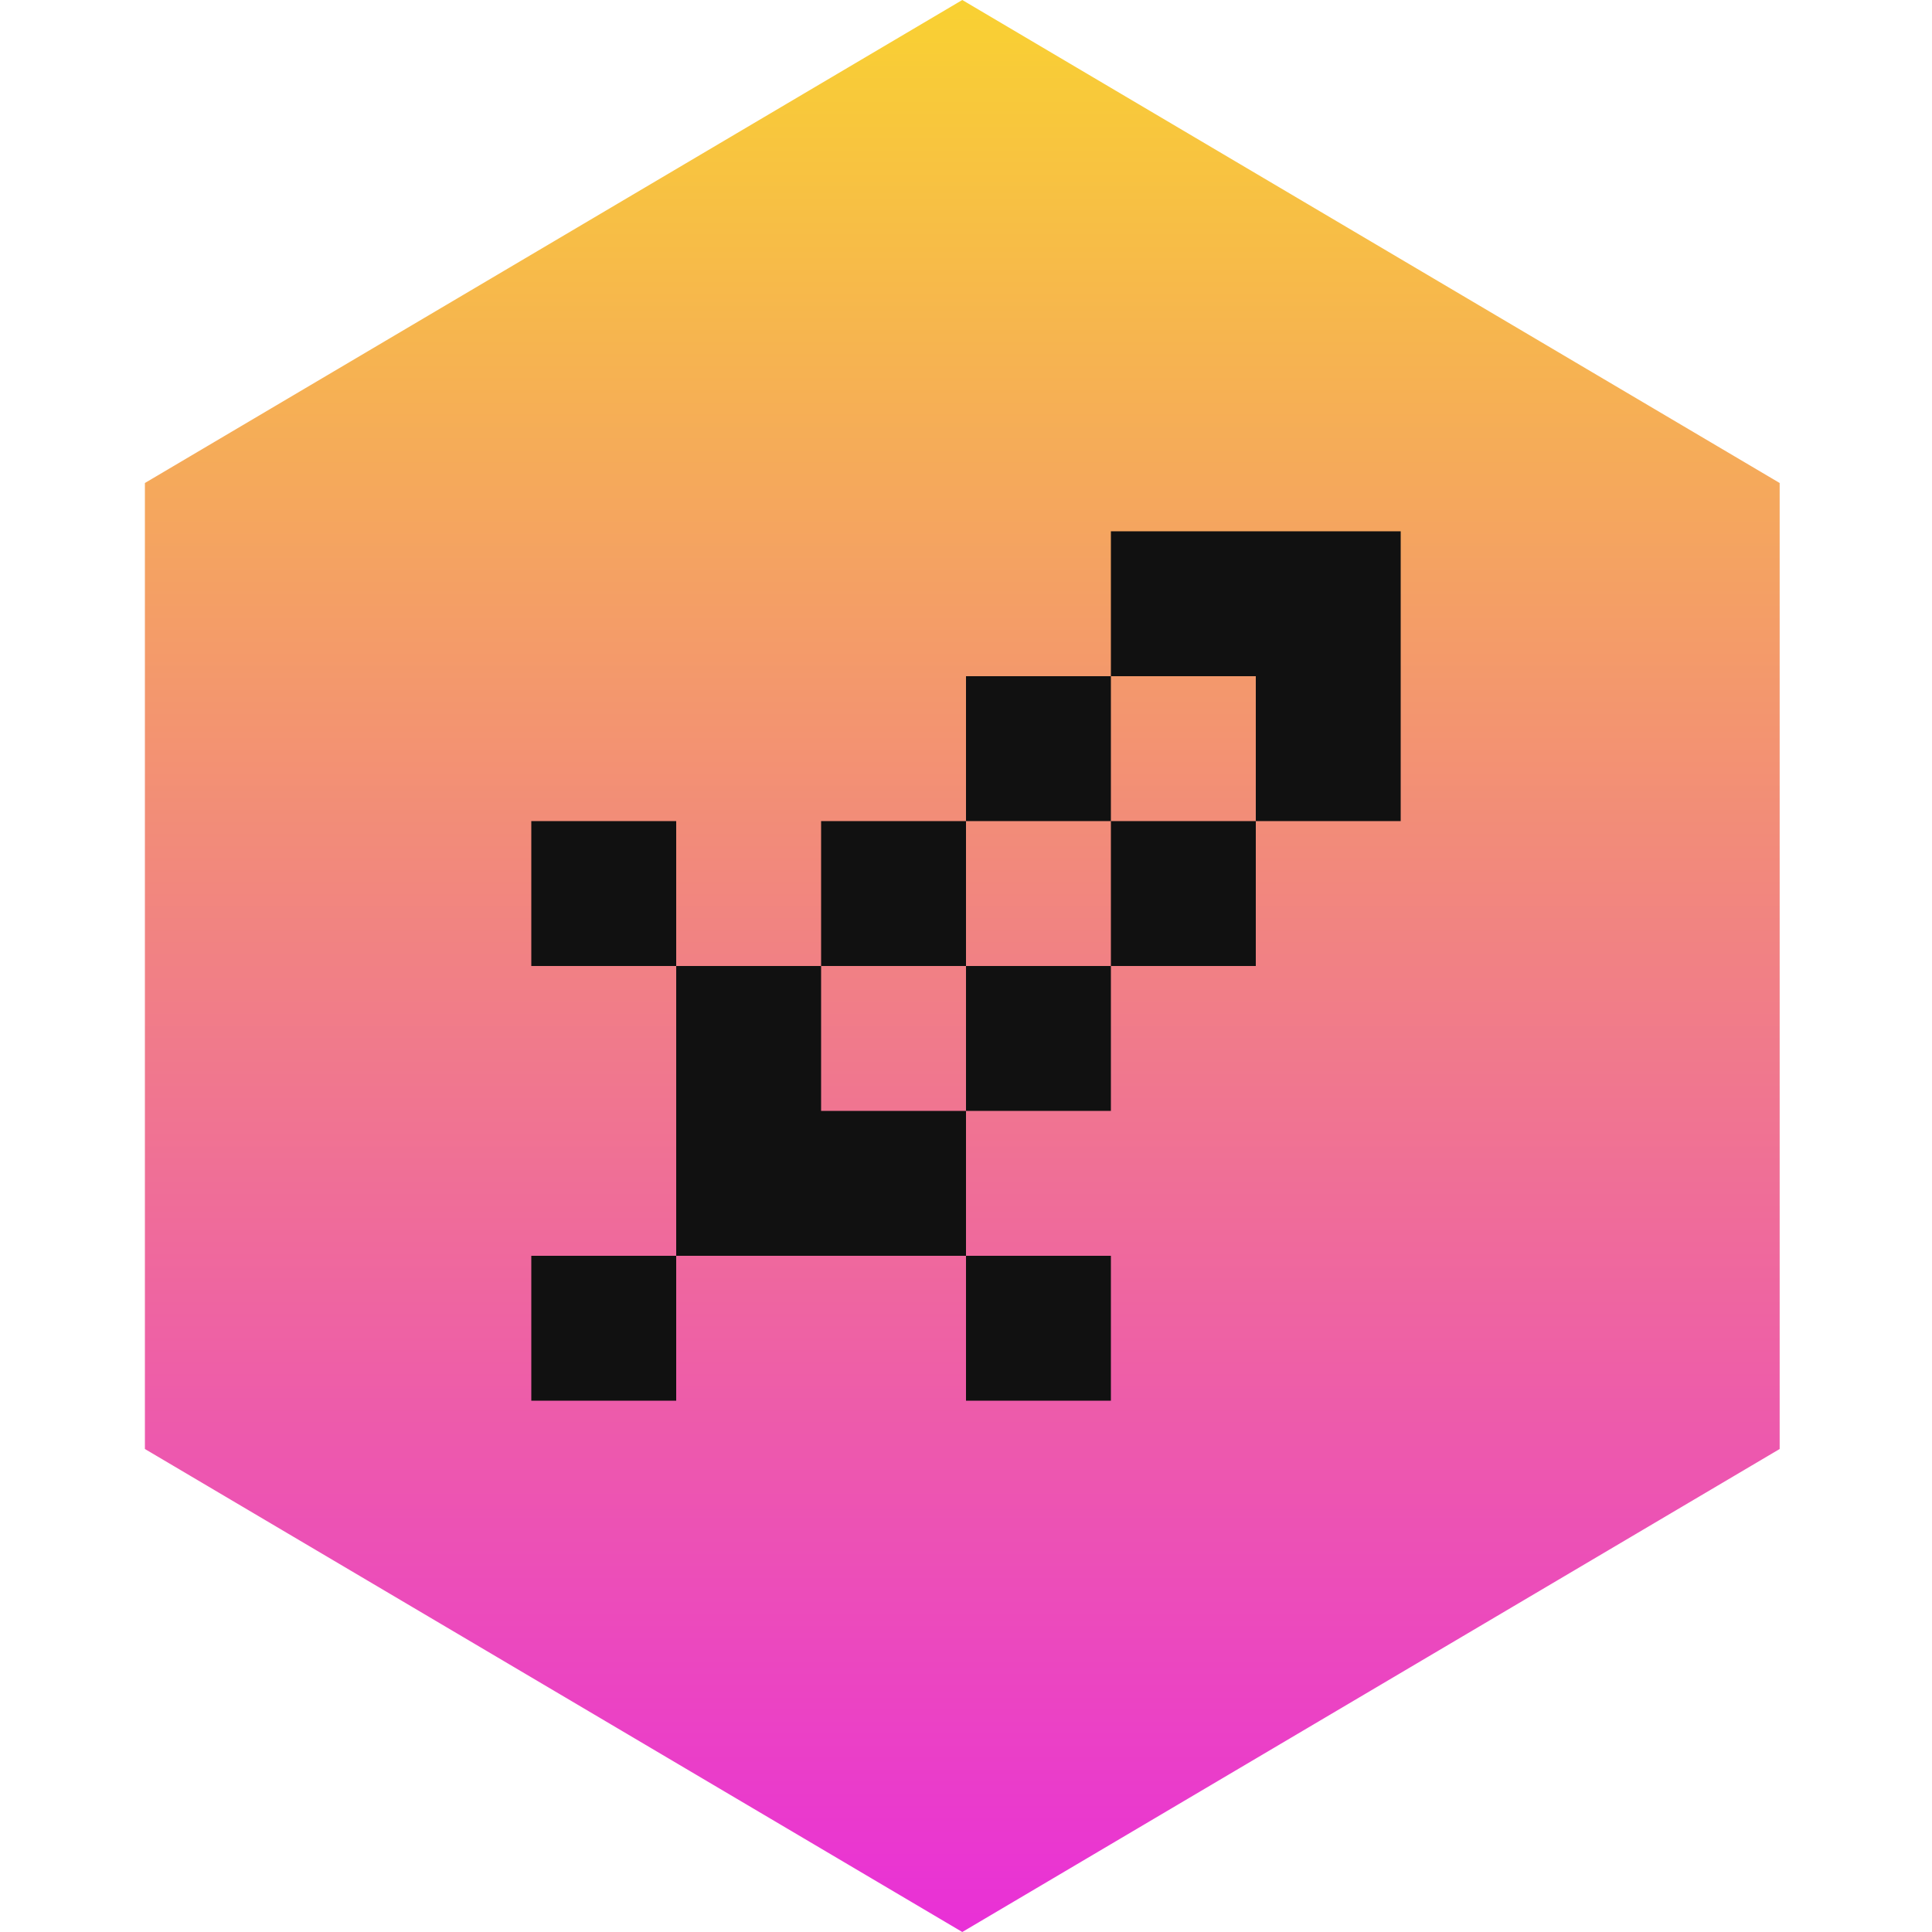
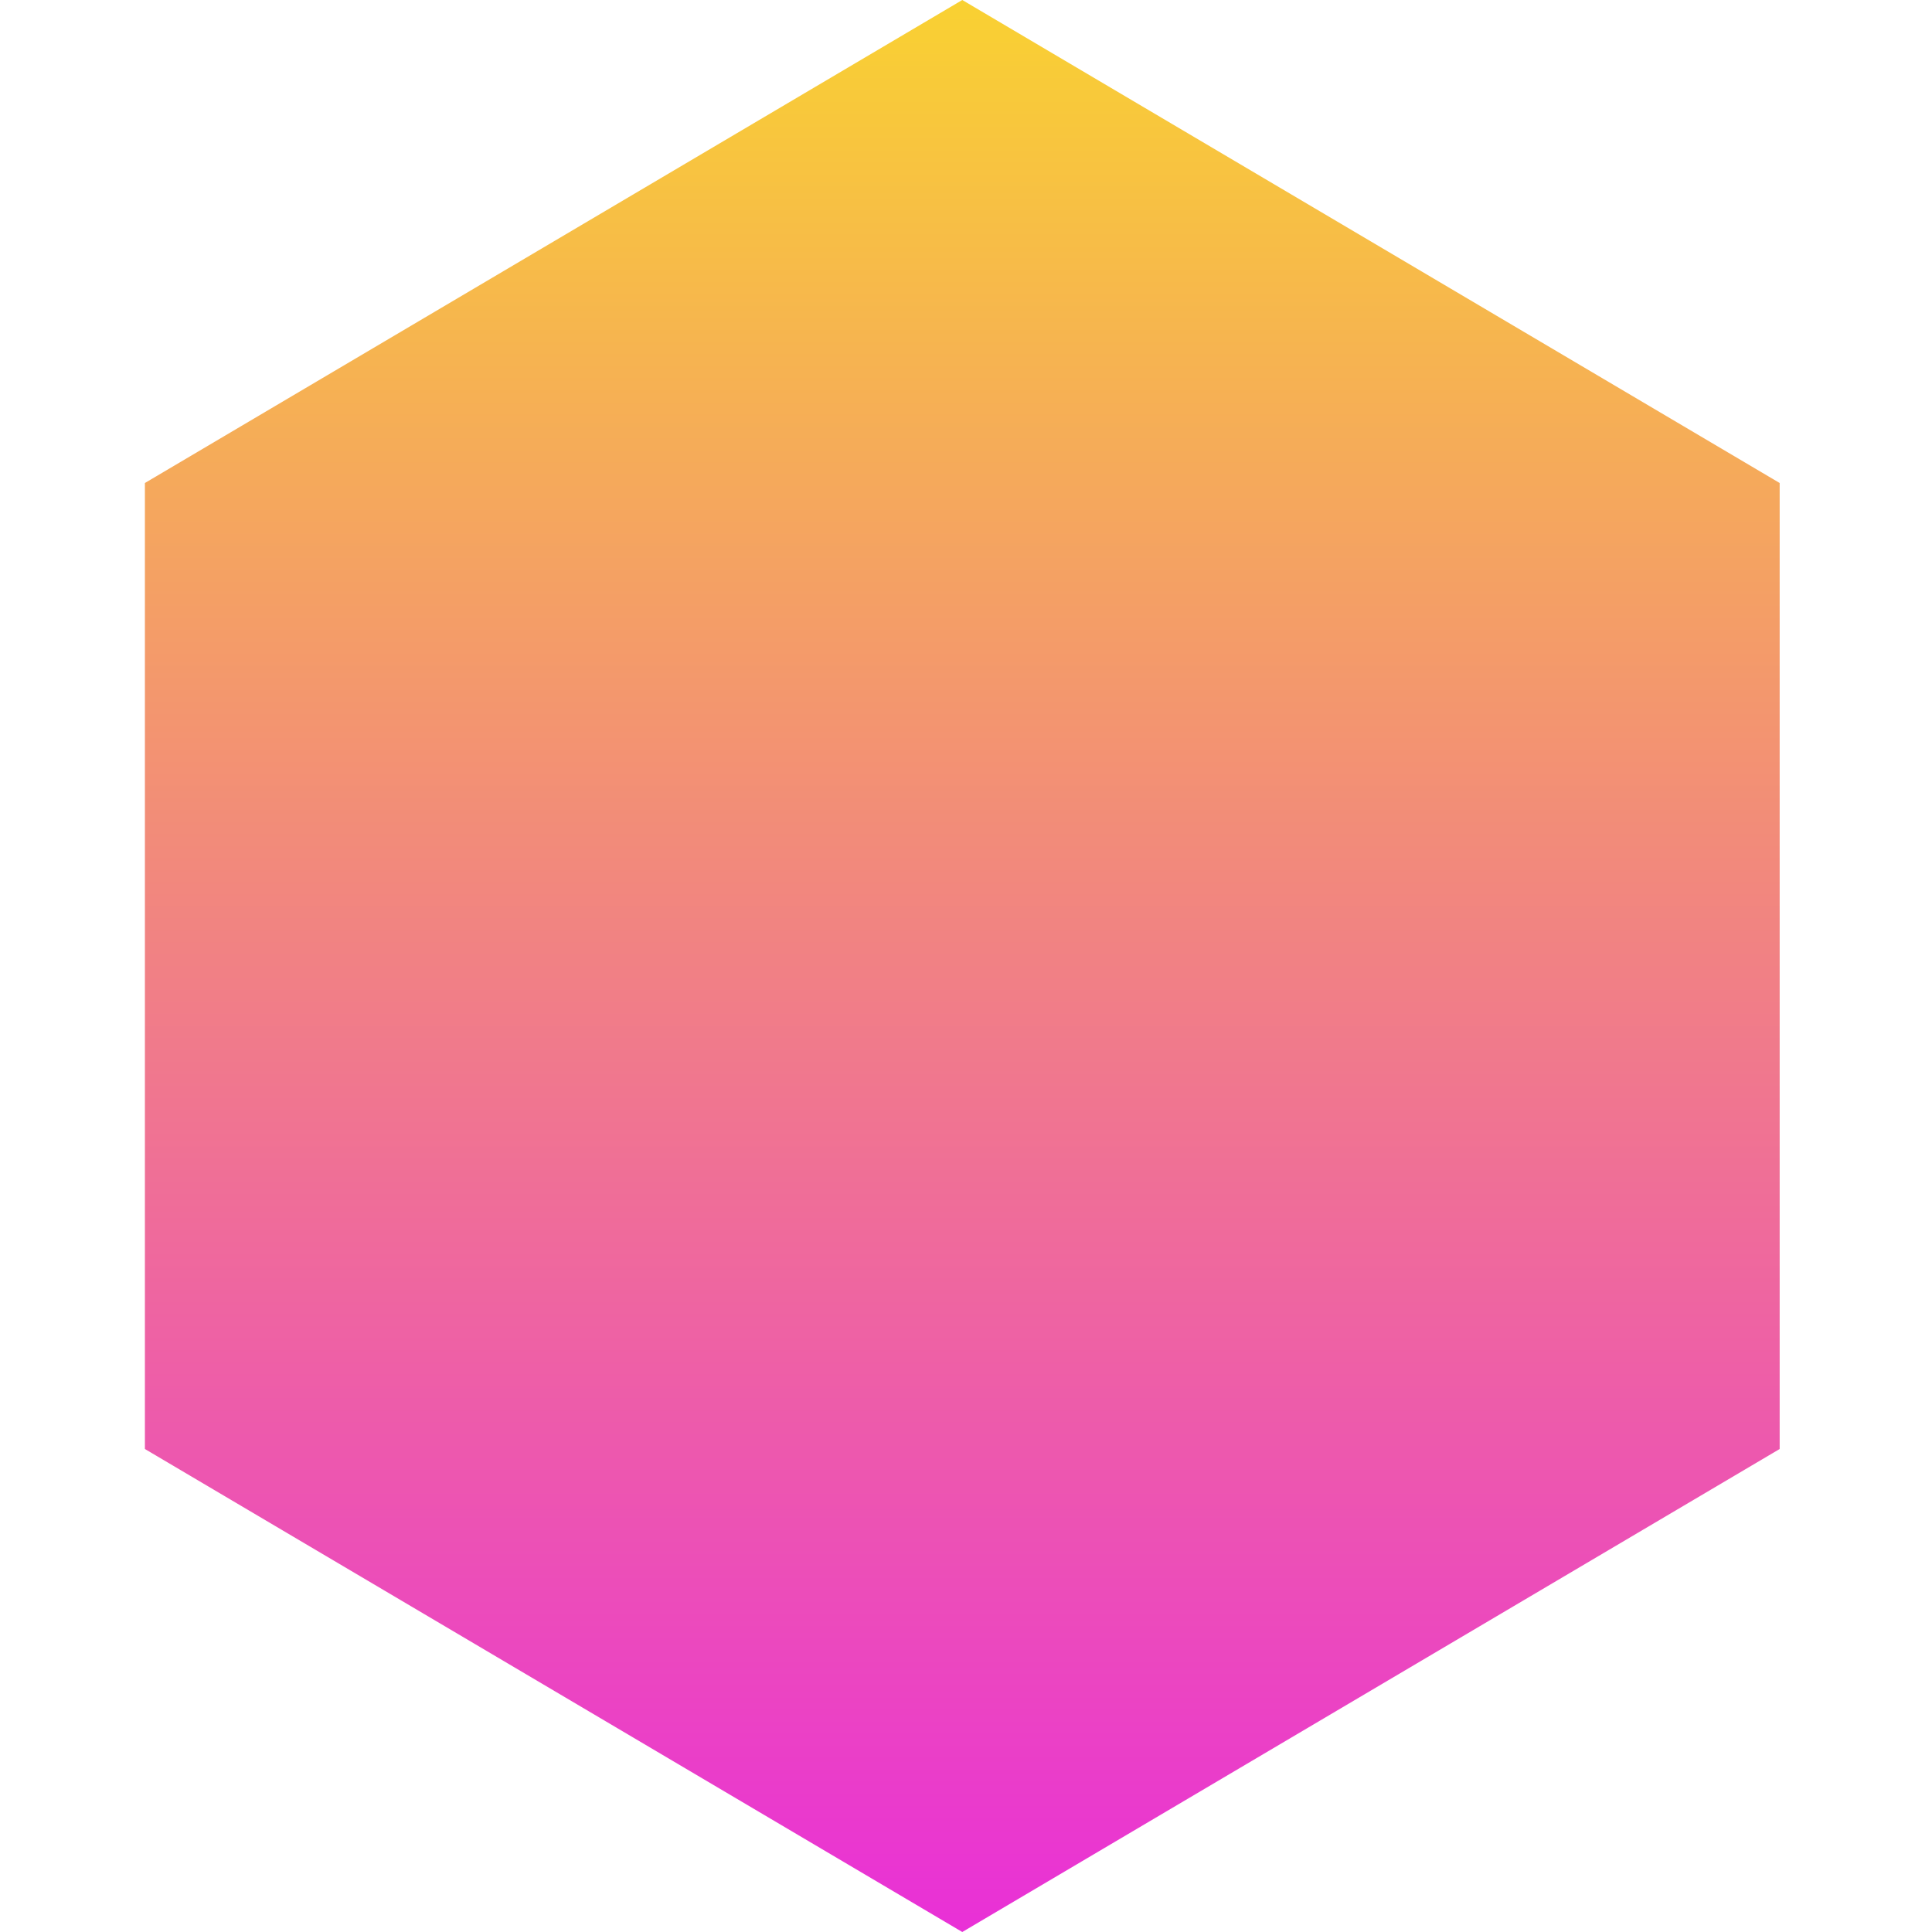
<svg xmlns="http://www.w3.org/2000/svg" width="40" height="40" viewBox="0 0 40 40" fill="none">
  <path d="M19.923 0L36.846 10V30L19.923 40L3 30V10L19.923 0Z" fill="url(#paint0_linear_523_2215)" />
-   <path fill-rule="evenodd" clip-rule="evenodd" d="M23 11H26H29V14V17H26V14H23V11ZM23 17V14H20V17H17V20H14V17H11V20H14V23V26H11V29H14V26H17H20V29H23V26H20V23H23V20H26V17H23ZM20 20V17H23V20H20ZM20 20H17V23H20V20Z" fill="#111111" />
  <defs>
    <linearGradient id="paint0_linear_523_2215" x1="19.923" y1="0" x2="19.923" y2="40" gradientUnits="userSpaceOnUse">
      <stop stop-color="#F9D132" />
      <stop offset="1" stop-color="#E930D7" />
    </linearGradient>
  </defs>
</svg>